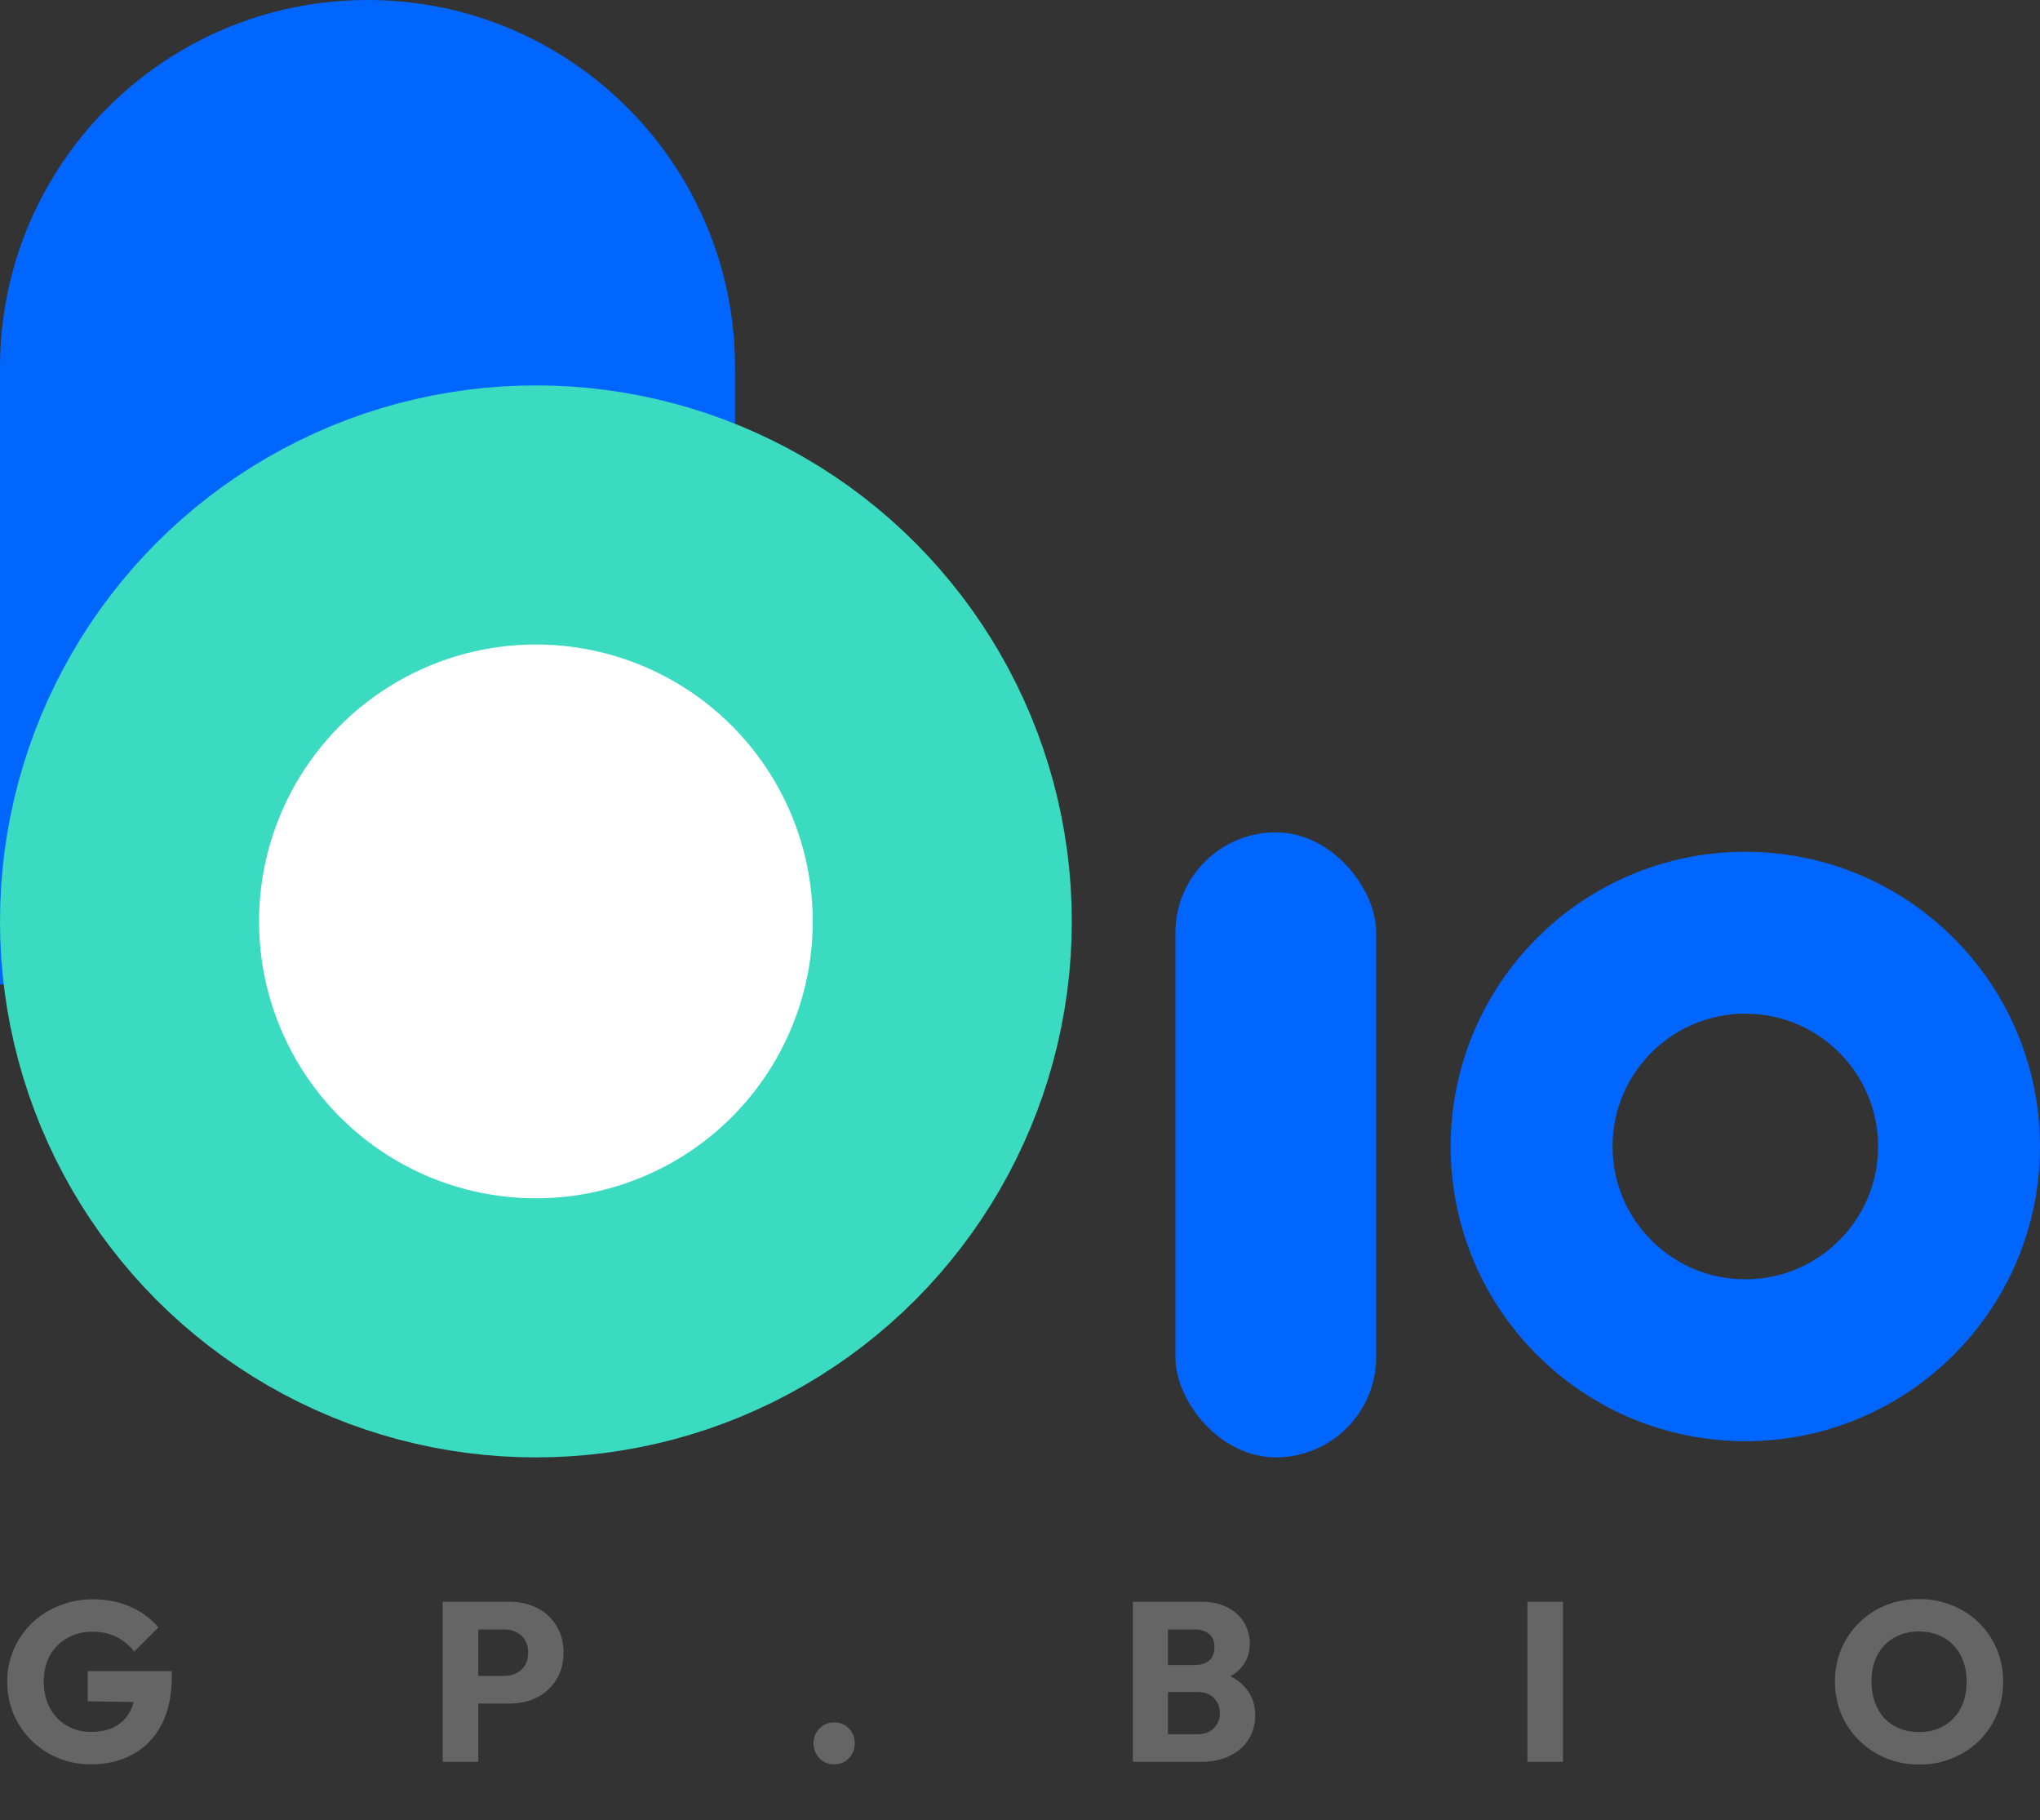
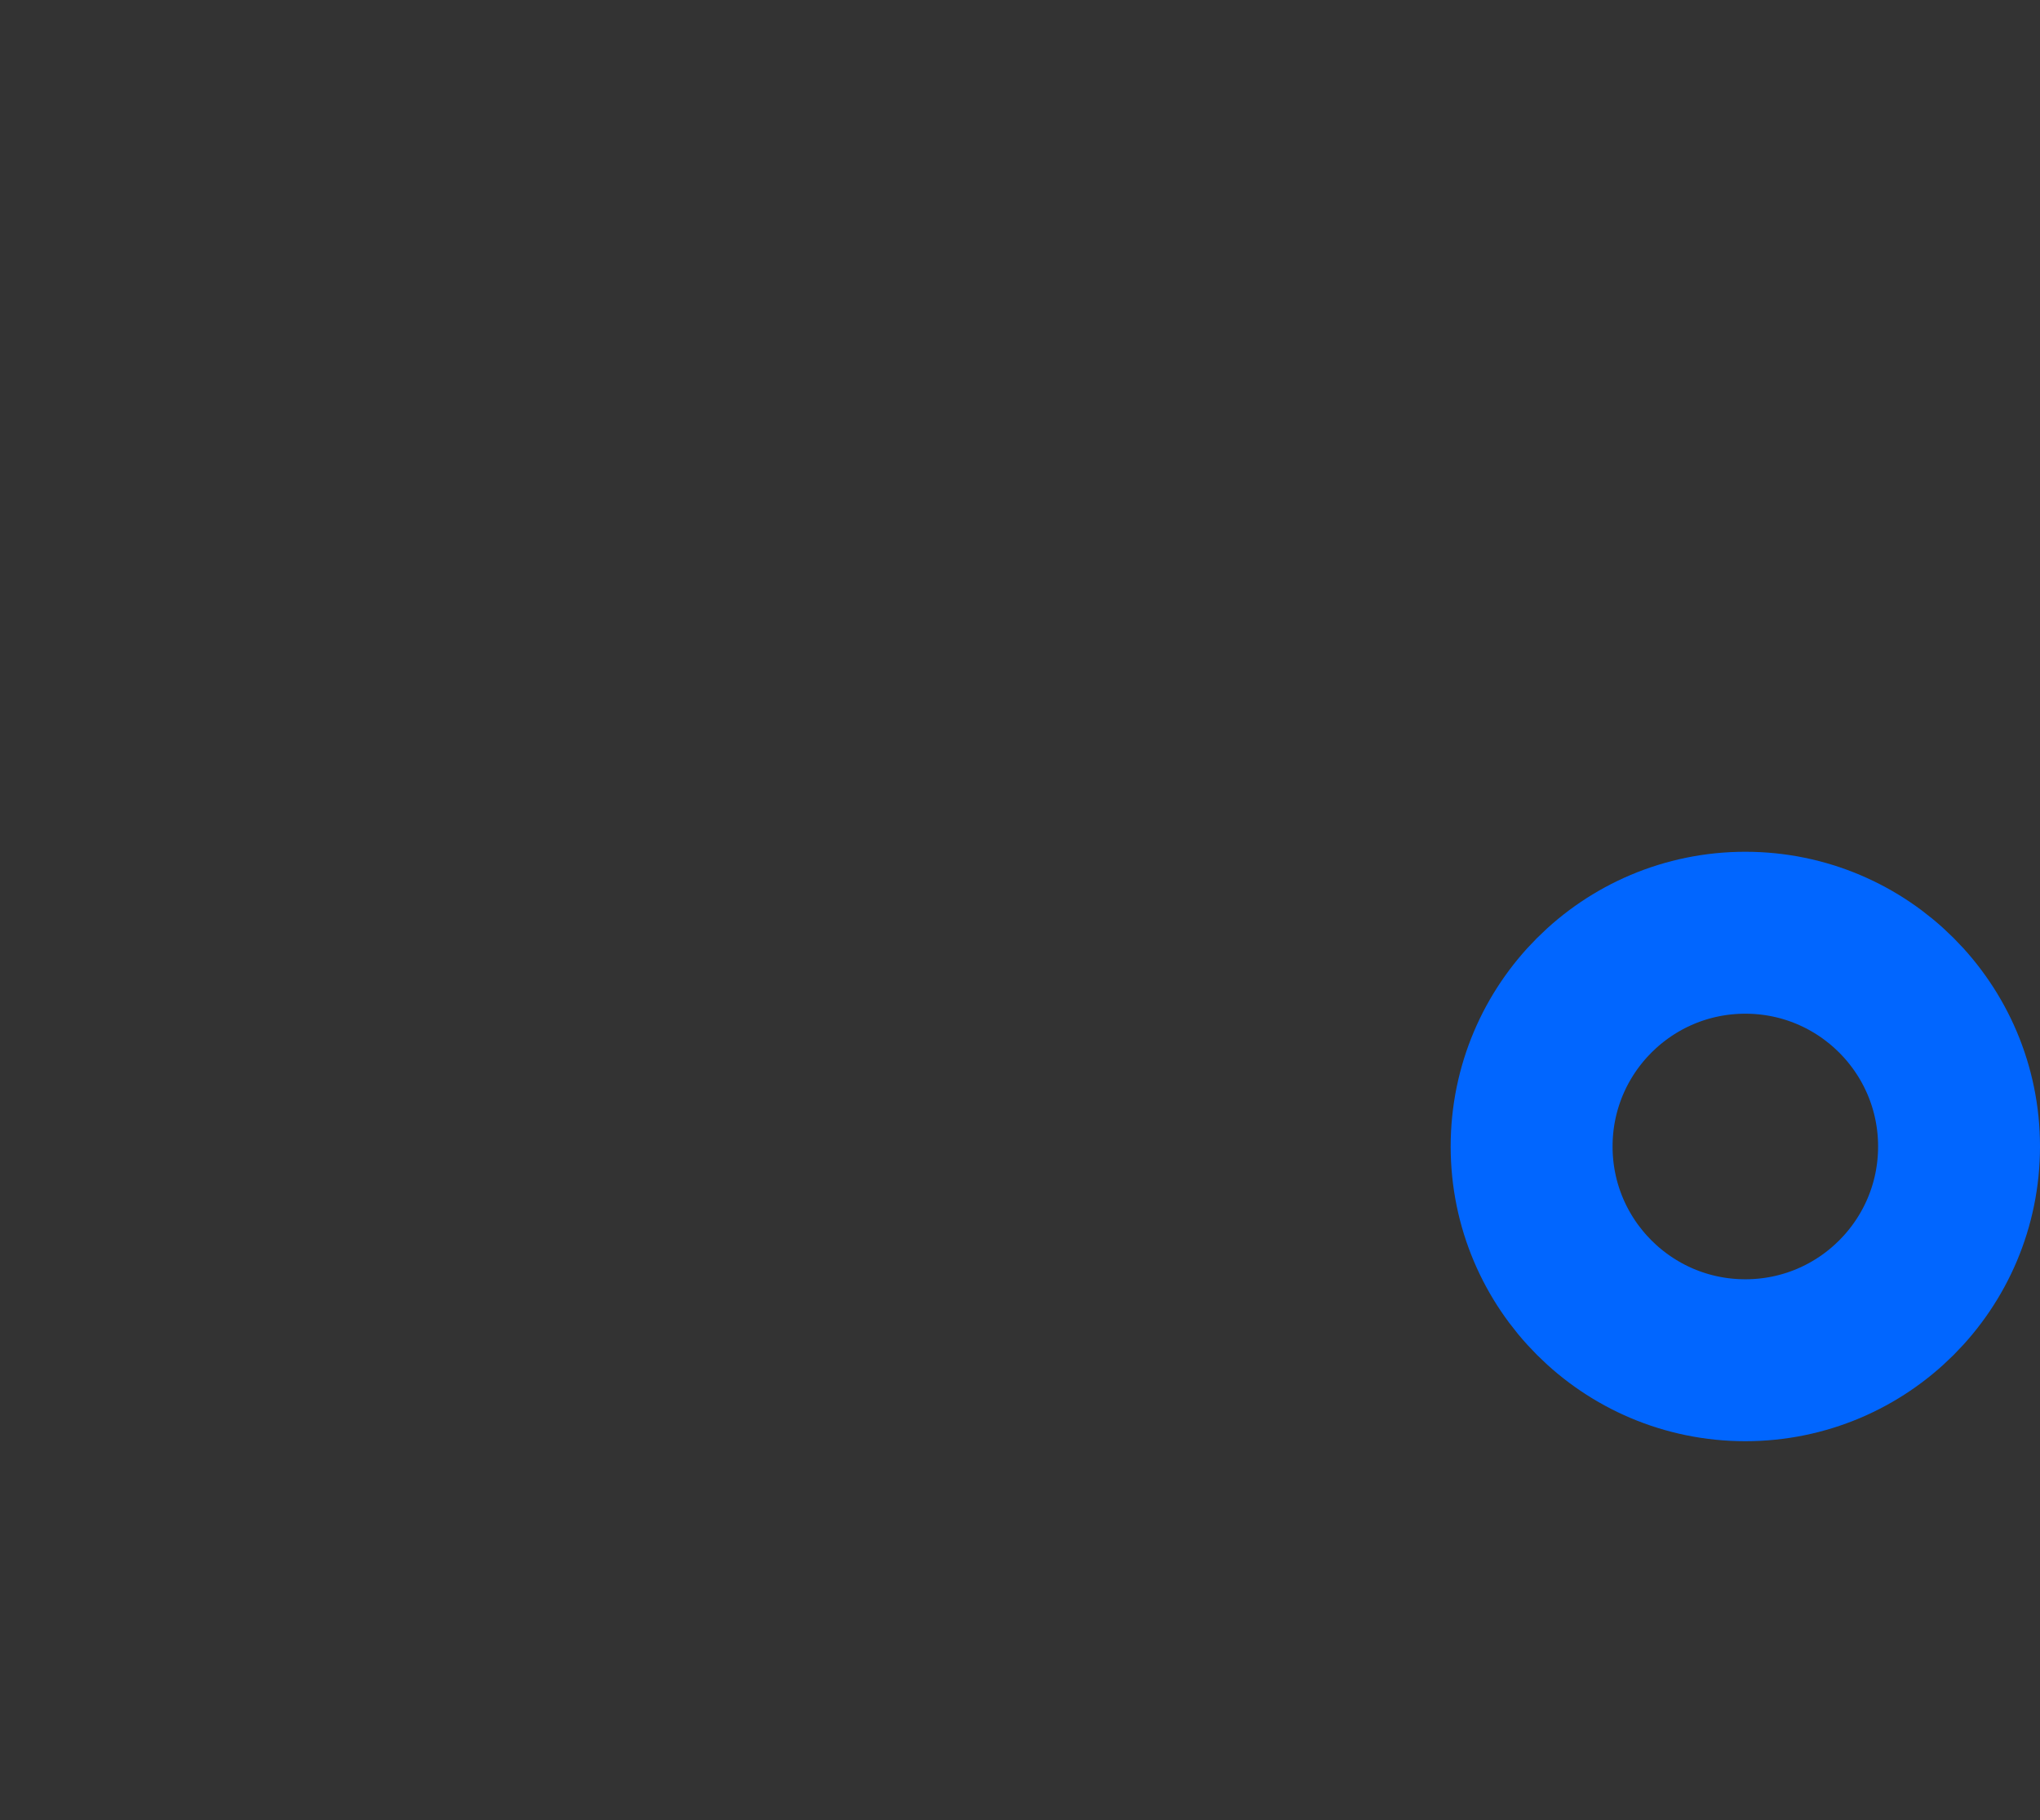
<svg xmlns="http://www.w3.org/2000/svg" width="630" height="562" viewBox="0 0 630 562" fill="none">
  <rect x="0" y="0" width="630" height="562" fill="#333333" stroke="none" />
-   <path d="M0 113.5C0 50.816 50.816 0 113.5 0V0C176.184 0 227 50.816 227 113.5V190.5C227 253.184 176.184 304 113.5 304H0V113.5Z" fill="#0166FF" />
-   <circle cx="165.5" cy="284.5" r="125.5" fill="white" stroke="#3ADBC1" stroke-width="80" />
  <circle cx="539" cy="354" r="66" stroke="#0166FF" stroke-width="50" />
-   <rect x="363" y="257" width="62" height="193" rx="31" fill="#0166FF" />
-   <path d="M28.07 544.77C24.477 544.77 21.093 544.117 17.92 542.81C14.793 541.503 12.063 539.707 9.73 537.42C7.397 535.087 5.553 532.38 4.2 529.3C2.893 526.173 2.24 522.813 2.24 519.22C2.24 515.627 2.917 512.29 4.27 509.21C5.623 506.13 7.49 503.447 9.87 501.16C12.297 498.827 15.12 497.03 18.34 495.77C21.56 494.463 25.013 493.81 28.7 493.81C32.947 493.81 36.797 494.58 40.25 496.12C43.75 497.66 46.643 499.783 48.93 502.49L41.44 509.98C39.853 507.927 37.987 506.387 35.84 505.36C33.693 504.333 31.267 503.82 28.56 503.82C25.667 503.82 23.077 504.473 20.79 505.78C18.503 507.04 16.707 508.837 15.4 511.17C14.14 513.457 13.51 516.14 13.51 519.22C13.51 522.3 14.14 525.007 15.4 527.34C16.66 529.673 18.387 531.493 20.58 532.8C22.773 534.107 25.293 534.76 28.14 534.76C31.033 534.76 33.483 534.223 35.49 533.15C37.543 532.03 39.107 530.443 40.18 528.39C41.3 526.29 41.86 523.747 41.86 520.76L49.14 525.66L27.09 525.31V516H53.06V517.61C53.06 523.537 51.987 528.53 49.84 532.59C47.74 536.603 44.8 539.637 41.02 541.69C37.287 543.743 32.97 544.77 28.07 544.77ZM145.121 526.01V517.47H155.761C157.114 517.47 158.351 517.19 159.471 516.63C160.591 516.07 161.478 515.253 162.131 514.18C162.784 513.107 163.111 511.8 163.111 510.26C163.111 508.767 162.784 507.483 162.131 506.41C161.478 505.337 160.591 504.52 159.471 503.96C158.351 503.4 157.114 503.12 155.761 503.12H145.121V494.58H157.371C160.498 494.58 163.321 495.21 165.841 496.47C168.361 497.73 170.344 499.55 171.791 501.93C173.284 504.263 174.031 507.04 174.031 510.26C174.031 513.48 173.284 516.28 171.791 518.66C170.344 520.993 168.361 522.813 165.841 524.12C163.321 525.38 160.498 526.01 157.371 526.01H145.121ZM136.721 544V494.58H147.711V544H136.721ZM257.605 544.77C255.785 544.77 254.269 544.14 253.055 542.88C251.842 541.62 251.235 540.103 251.235 538.33C251.235 536.463 251.842 534.923 253.055 533.71C254.269 532.45 255.785 531.82 257.605 531.82C259.472 531.82 260.989 532.45 262.155 533.71C263.369 534.923 263.975 536.463 263.975 538.33C263.975 540.103 263.369 541.62 262.155 542.88C260.989 544.14 259.472 544.77 257.605 544.77ZM358.252 544V535.46H369.872C372.018 535.46 373.698 534.83 374.912 533.57C376.125 532.31 376.732 530.77 376.732 528.95C376.732 527.69 376.452 526.57 375.892 525.59C375.332 524.61 374.538 523.84 373.512 523.28C372.532 522.72 371.318 522.44 369.872 522.44H358.252V514.11H368.962C370.782 514.11 372.252 513.667 373.372 512.78C374.492 511.847 375.052 510.447 375.052 508.58C375.052 506.76 374.492 505.407 373.372 504.52C372.252 503.587 370.782 503.12 368.962 503.12H358.252V494.58H371.062C374.235 494.58 376.918 495.163 379.112 496.33C381.352 497.497 383.055 499.06 384.222 501.02C385.388 502.98 385.972 505.15 385.972 507.53C385.972 510.563 384.992 513.13 383.032 515.23C381.072 517.33 378.178 518.777 374.352 519.57L374.632 515.86C378.785 516.653 381.982 518.263 384.222 520.69C386.508 523.117 387.652 526.103 387.652 529.65C387.652 532.357 386.975 534.807 385.622 537C384.315 539.147 382.402 540.85 379.882 542.11C377.408 543.37 374.422 544 370.922 544H358.252ZM349.852 544V494.58H360.702V544H349.852ZM471.696 544V494.58H482.686V544H471.696ZM592.793 544.84C589.06 544.84 585.607 544.187 582.433 542.88C579.307 541.573 576.553 539.753 574.173 537.42C571.793 535.087 569.95 532.38 568.643 529.3C567.337 526.173 566.683 522.813 566.683 519.22C566.683 515.58 567.337 512.22 568.643 509.14C569.95 506.06 571.77 503.377 574.103 501.09C576.437 498.757 579.167 496.96 582.293 495.7C585.467 494.393 588.92 493.74 592.653 493.74C596.34 493.74 599.747 494.393 602.873 495.7C606.047 496.96 608.8 498.757 611.133 501.09C613.513 503.377 615.357 506.083 616.663 509.21C617.97 512.29 618.623 515.65 618.623 519.29C618.623 522.883 617.97 526.243 616.663 529.37C615.357 532.45 613.537 535.157 611.203 537.49C608.87 539.777 606.117 541.573 602.943 542.88C599.817 544.187 596.433 544.84 592.793 544.84ZM592.653 534.83C595.593 534.83 598.16 534.177 600.353 532.87C602.593 531.563 604.32 529.743 605.533 527.41C606.747 525.03 607.353 522.3 607.353 519.22C607.353 516.887 607.003 514.787 606.303 512.92C605.603 511.007 604.6 509.373 603.293 508.02C601.987 506.62 600.423 505.57 598.603 504.87C596.83 504.123 594.847 503.75 592.653 503.75C589.713 503.75 587.123 504.403 584.883 505.71C582.69 506.97 580.987 508.767 579.773 511.1C578.56 513.387 577.953 516.093 577.953 519.22C577.953 521.553 578.303 523.677 579.003 525.59C579.703 527.503 580.683 529.16 581.943 530.56C583.25 531.913 584.813 532.963 586.633 533.71C588.453 534.457 590.46 534.83 592.653 534.83Z" fill="#656565" />
</svg>